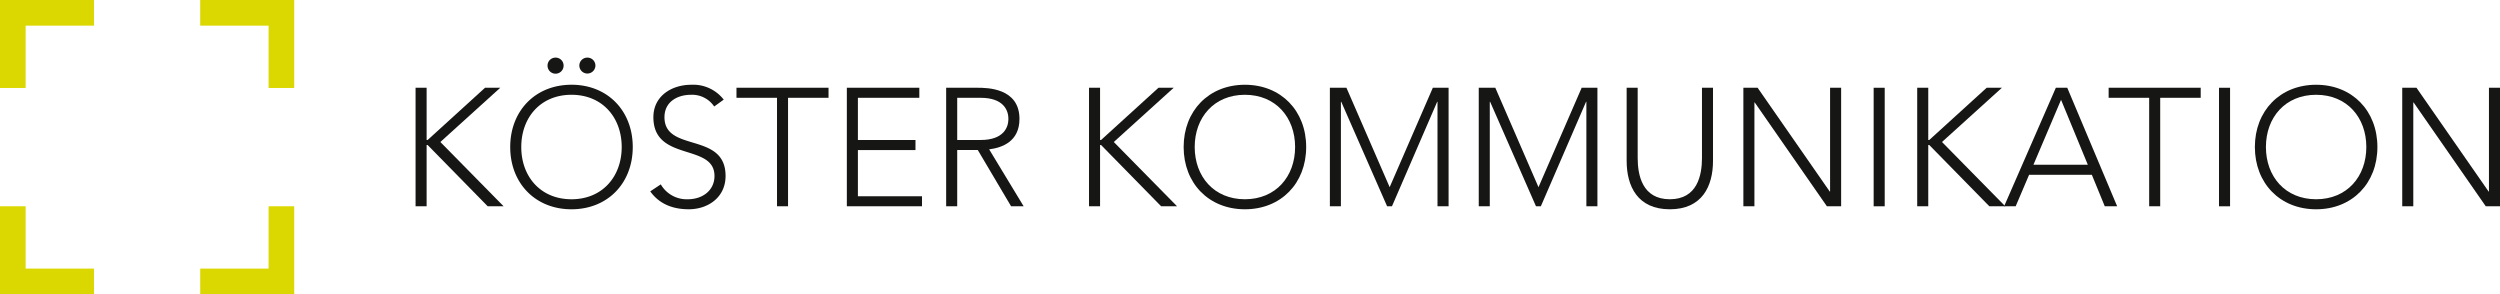
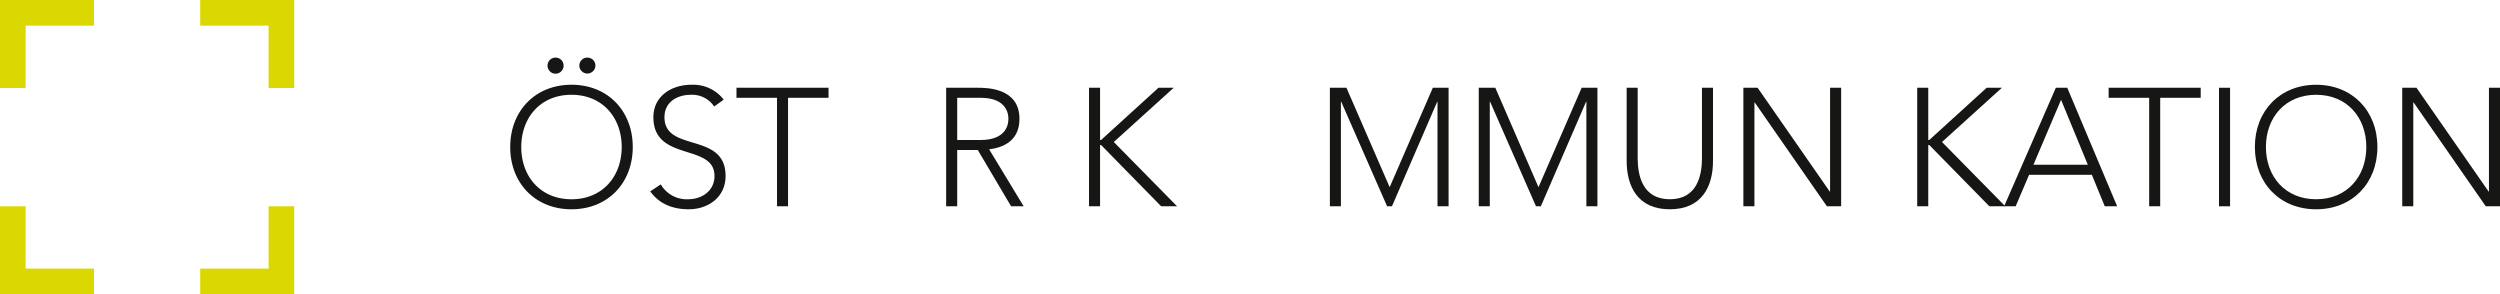
<svg xmlns="http://www.w3.org/2000/svg" width="613.718" height="72.229" viewBox="0 0 613.718 72.229">
  <defs>
    <clipPath id="clip-path">
      <rect id="Rechteck_200" data-name="Rechteck 200" width="613.718" height="72.229" fill="none" />
    </clipPath>
  </defs>
  <g id="logoanimation" transform="translate(-1033.405 -892.526)" style="isolation: isolate">
    <g id="Gruppe_162" data-name="Gruppe 162" transform="translate(1033.405 892.526)">
      <g id="Gruppe_185" data-name="Gruppe 185">
        <path id="Pfad_1005" data-name="Pfad 1005" d="M9.563,0V6.291H26.349v15.3h6.291V0Z" transform="translate(39.587 0.003)" fill="#dbd700" />
        <path id="Pfad_1006" data-name="Pfad 1006" d="M0,0V21.591H6.291V6.291H23.076V0Z" transform="translate(0 0.003)" fill="#dbd700" />
        <path id="Pfad_1007" data-name="Pfad 1007" d="M26.349,9.852v15.3H9.563v6.291H32.639V9.852Z" transform="translate(39.587 40.785)" fill="#dbd700" />
-         <path id="Pfad_1008" data-name="Pfad 1008" d="M0,9.852V31.443H23.076V25.152H6.291V9.852Z" transform="translate(0 40.785)" fill="#dbd700" />
+         <path id="Pfad_1008" data-name="Pfad 1008" d="M0,9.852V31.443H23.076V25.152H6.291V9.852" transform="translate(0 40.785)" fill="#dbd700" />
      </g>
-       <path id="Pfad_1009" data-name="Pfad 1009" d="M19.85,4.191h2.714V17.014h.247L36.9,4.191h3.741L25.935,17.507,41.466,33.29H37.56L22.81,18.247h-.247V33.29H19.85Z" transform="translate(82.167 17.351)" fill="#161615" />
      <g id="Gruppe_161" data-name="Gruppe 161" transform="translate(0 0)">
        <g id="Gruppe_160" data-name="Gruppe 160" clip-path="url(#clip-path)">
          <path id="Pfad_1010" data-name="Pfad 1010" d="M39.409,9.407c8.881,0,15.043,6.409,15.043,15.29S48.29,39.982,39.409,39.982,24.371,33.573,24.371,24.7s6.162-15.29,15.038-15.29m0,28.112c7.606,0,12.329-5.592,12.329-12.823S47.015,11.874,39.409,11.874,27.085,17.461,27.085,24.7,31.808,37.52,39.409,37.52M35.5,2.752a1.948,1.948,0,0,1,1.974,1.974,1.971,1.971,0,1,1-3.942,0A1.947,1.947,0,0,1,35.5,2.752m7.812,0a1.948,1.948,0,0,1,1.974,1.974,1.974,1.974,0,0,1-3.947,0,1.948,1.948,0,0,1,1.974-1.974" transform="translate(100.881 11.394)" fill="#161615" />
          <path id="Pfad_1011" data-name="Pfad 1011" d="M33.649,28.5A7.344,7.344,0,0,0,40.3,32.155c3.659,0,6.532-2.22,6.532-5.71,0-8.141-15-3.377-15-14.431,0-5.175,4.44-7.966,9.328-7.966A9.467,9.467,0,0,1,49.1,7.7L46.76,9.388A6.53,6.53,0,0,0,41.086,6.51c-3.49,0-6.532,1.809-6.532,5.5,0,8.757,15,3.495,15,14.431,0,5.258-4.312,8.172-9.04,8.172-3.819,0-7.19-1.228-9.451-4.394Z" transform="translate(128.565 16.759)" fill="#161615" />
          <path id="Pfad_1012" data-name="Pfad 1012" d="M45.128,6.658h-9.95V4.191h22.6V6.658H47.837V33.29H45.128Z" transform="translate(145.617 17.351)" fill="#161615" />
-           <path id="Pfad_1013" data-name="Pfad 1013" d="M40.45,4.191H58.243V6.658H43.164V17.014H57.3v2.467H43.164V30.823H58.9V33.29H40.45Z" transform="translate(167.439 17.351)" fill="#161615" />
          <path id="Pfad_1014" data-name="Pfad 1014" d="M45.194,4.191h7.642c2.3,0,10.356,0,10.356,7.642,0,5.551-4.235,7.072-7.442,7.478L64.22,33.29H61.136L52.96,19.475H47.908V33.29H45.194Zm2.714,12.823h5.751c5.71,0,6.82-3.166,6.82-5.18s-1.11-5.175-6.82-5.175H47.908Z" transform="translate(187.075 17.351)" fill="#161615" />
          <path id="Pfad_1015" data-name="Pfad 1015" d="M52.018,4.191h2.714V17.014h.247L69.07,4.191h3.741L58.1,17.507,73.634,33.29H69.728L54.978,18.247h-.247V33.29H52.018Z" transform="translate(215.321 17.351)" fill="#161615" />
-           <path id="Pfad_1016" data-name="Pfad 1016" d="M71.576,4.048c8.881,0,15.043,6.409,15.043,15.284S80.457,34.617,71.576,34.617,56.538,28.208,56.538,19.332,62.7,4.048,71.576,4.048m0,28.107c7.6,0,12.324-5.592,12.324-12.823S79.177,6.51,71.576,6.51,59.252,12.1,59.252,19.332s4.723,12.823,12.324,12.823" transform="translate(234.032 16.759)" fill="#161615" />
          <path id="Pfad_1017" data-name="Pfad 1017" d="M63.523,4.191h4.065L78.2,28.6l10.6-24.412h3.865v29.1H89.944V7.645h-.082L78.766,33.29H77.574L66.318,7.645h-.087V33.29H63.523Z" transform="translate(262.944 17.351)" fill="#161615" />
          <path id="Pfad_1018" data-name="Pfad 1018" d="M70.634,4.191H74.7L85.3,28.6,95.9,4.191h3.865v29.1H97.055V7.645h-.082L85.877,33.29H84.685L73.43,7.645h-.087V33.29H70.634Z" transform="translate(292.38 17.351)" fill="#161615" />
          <path id="Pfad_1019" data-name="Pfad 1019" d="M98.9,22.148c0,6.208-2.678,11.877-10.6,11.877S77.7,28.356,77.7,22.148V4.191h2.708V21.449c0,4.153,1.11,10.114,7.894,10.114s7.889-5.962,7.889-10.114V4.191H98.9Z" transform="translate(321.621 17.351)" fill="#161615" />
          <path id="Pfad_1020" data-name="Pfad 1020" d="M83.274,4.191h3.495l17.71,25.481h.082V4.191h2.714v29.1H103.78L86.069,7.809h-.082V33.29H83.274Z" transform="translate(344.701 17.351)" fill="#161615" />
-           <rect id="Rechteck_198" data-name="Rechteck 198" width="2.714" height="29.099" transform="translate(459.958 21.544)" fill="#161615" />
          <path id="Pfad_1021" data-name="Pfad 1021" d="M91.577,4.191h2.714V17.014h.247L108.63,4.191h3.742L97.662,17.507,113.193,33.29h-3.906L94.538,18.247h-.247V33.29H91.577Z" transform="translate(379.073 17.351)" fill="#161615" />
          <path id="Pfad_1022" data-name="Pfad 1022" d="M108.428,4.191h2.8l12.247,29.094h-3.042l-3.166-7.719H101.855l-3.289,7.719H95.729Zm1.275,2.96-6.779,15.942h13.352Z" transform="translate(396.258 17.351)" fill="#161615" />
          <path id="Pfad_1023" data-name="Pfad 1023" d="M110.671,6.658h-9.95V4.191h22.6V6.658H113.38V33.29h-2.708Z" transform="translate(416.923 17.351)" fill="#161615" />
          <rect id="Rechteck_199" data-name="Rechteck 199" width="2.714" height="29.099" transform="translate(544.738 21.544)" fill="#161615" />
          <path id="Pfad_1024" data-name="Pfad 1024" d="M122.744,4.048c8.881,0,15.043,6.409,15.043,15.284s-6.162,15.285-15.043,15.285-15.038-6.409-15.038-15.285,6.162-15.284,15.038-15.284m0,28.107c7.6,0,12.324-5.592,12.324-12.823S130.345,6.51,122.744,6.51,110.42,12.1,110.42,19.332s4.723,12.823,12.324,12.823" transform="translate(445.835 16.759)" fill="#161615" />
          <path id="Pfad_1025" data-name="Pfad 1025" d="M114.745,4.191h3.495l17.71,25.481h.082V4.191h2.714v29.1h-3.495L117.541,7.809h-.082V33.29h-2.714Z" transform="translate(474.974 17.351)" fill="#161615" />
        </g>
      </g>
    </g>
  </g>
</svg>